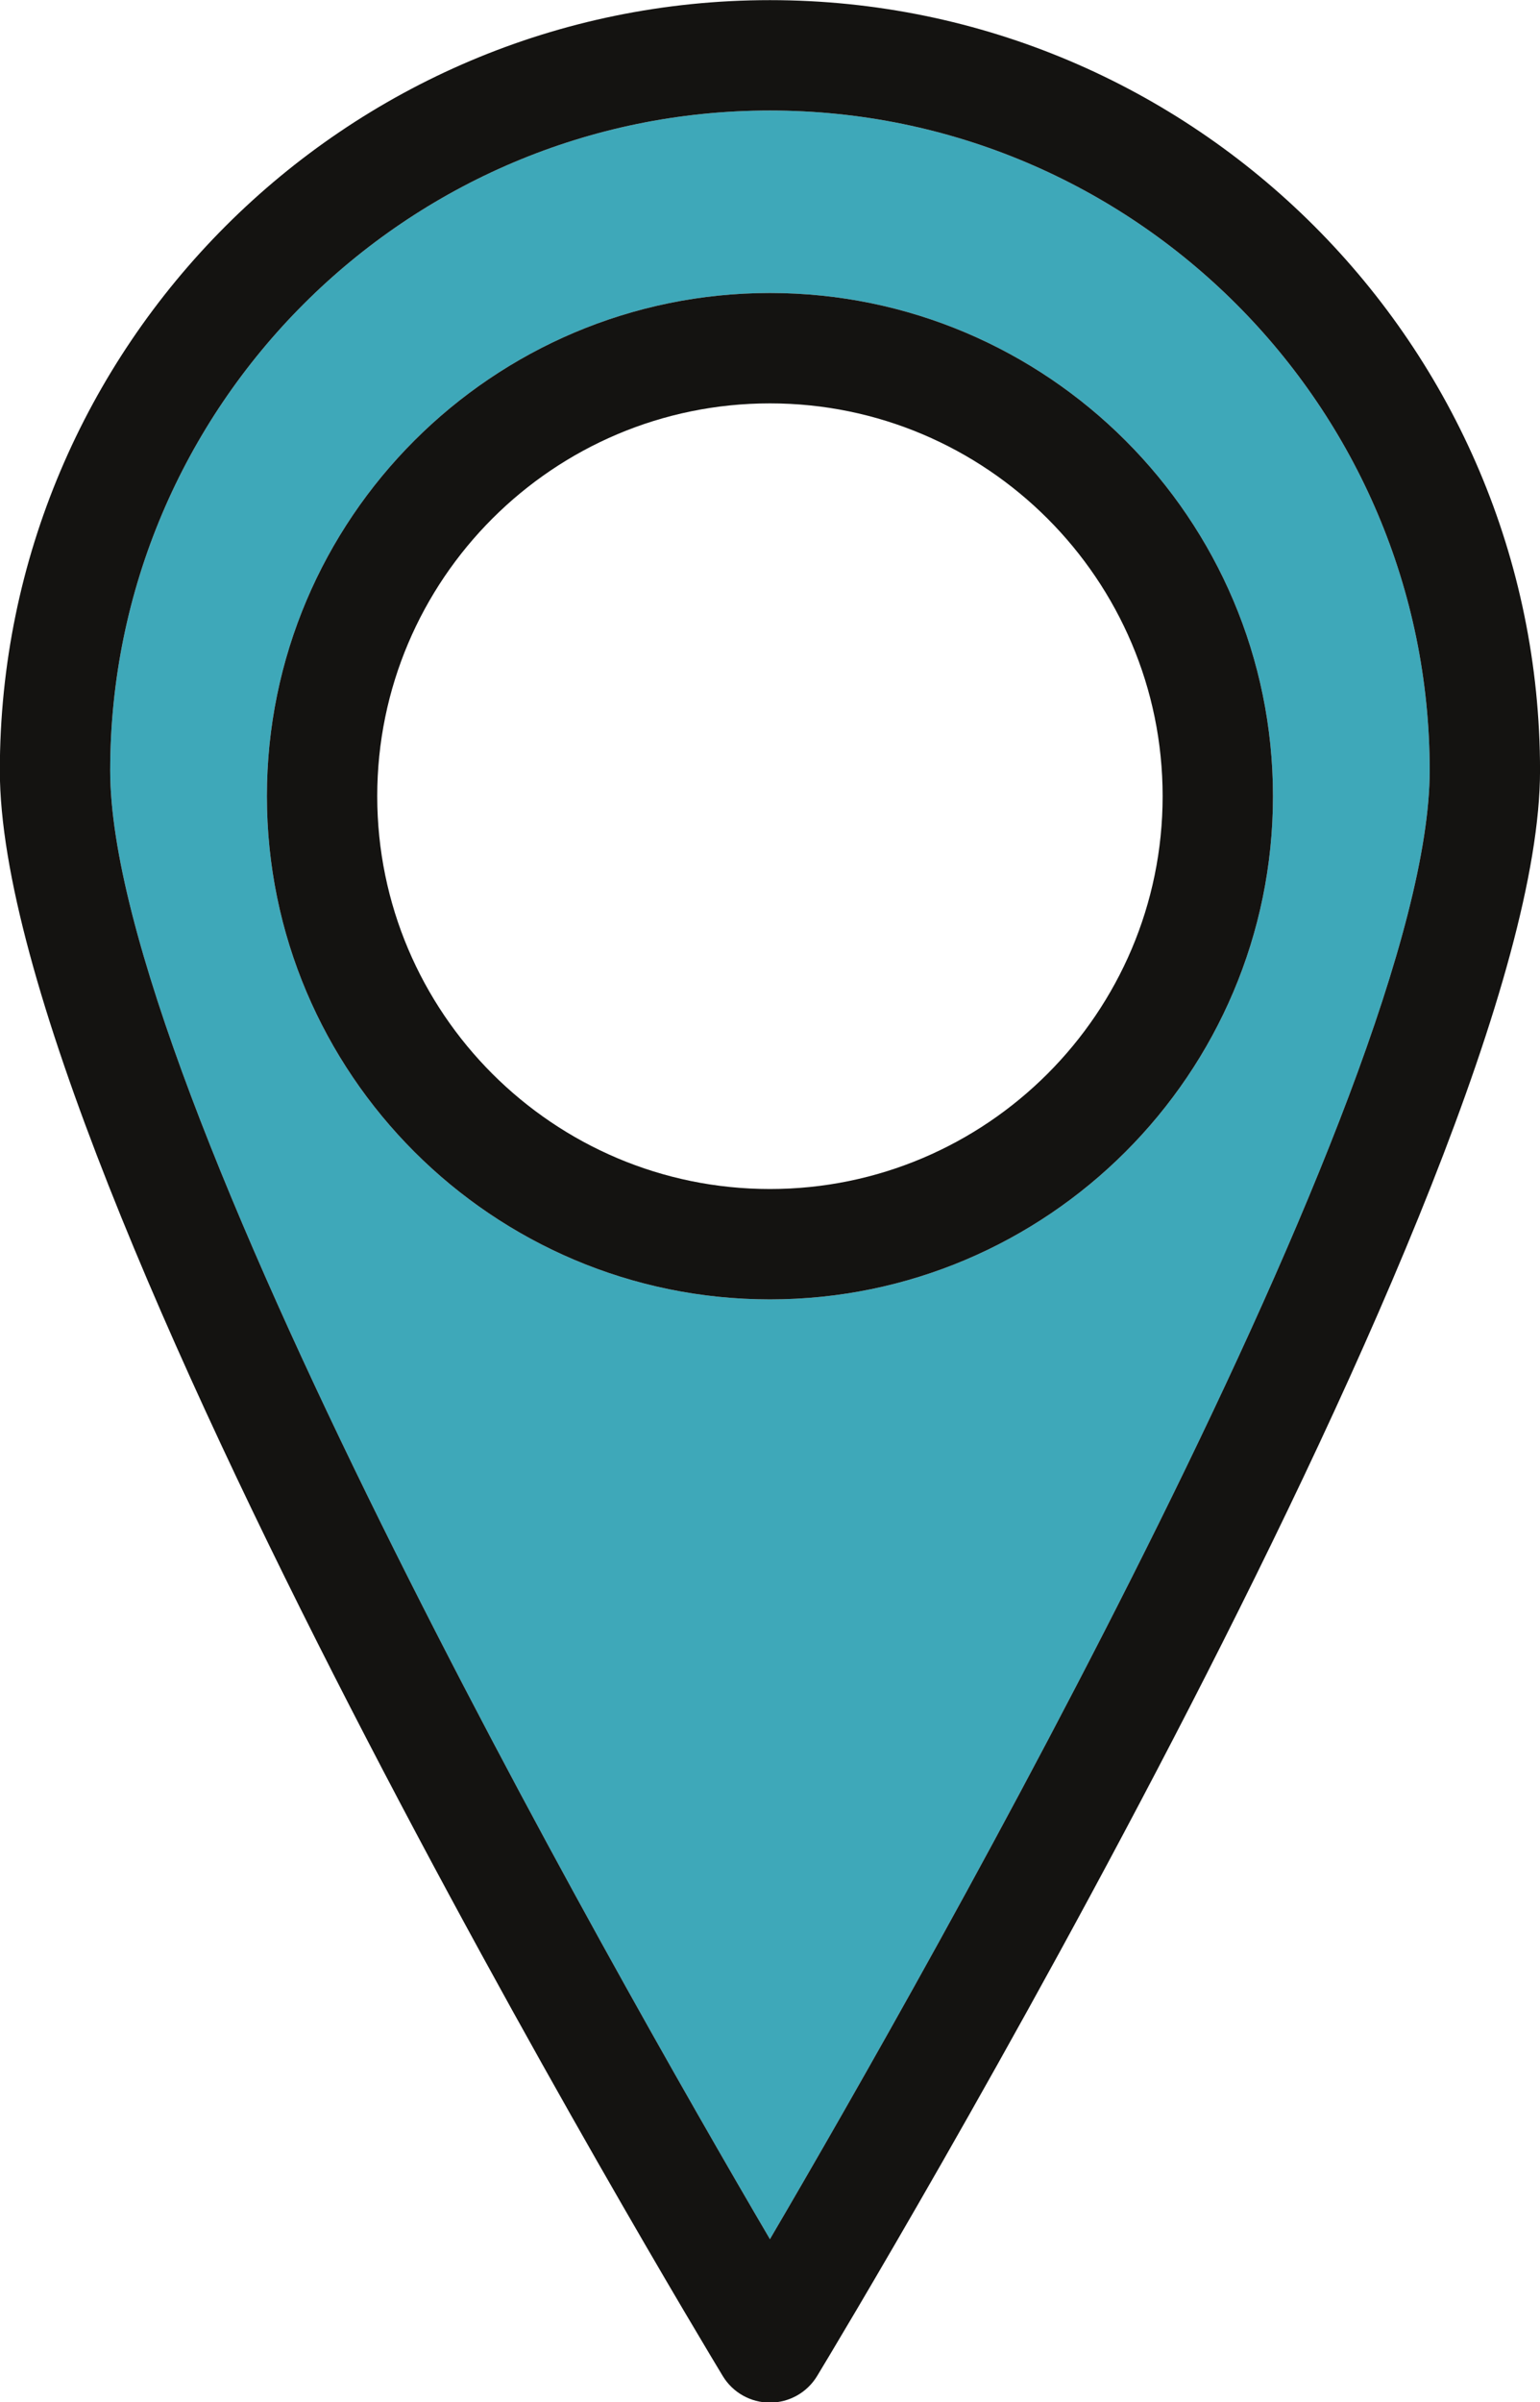
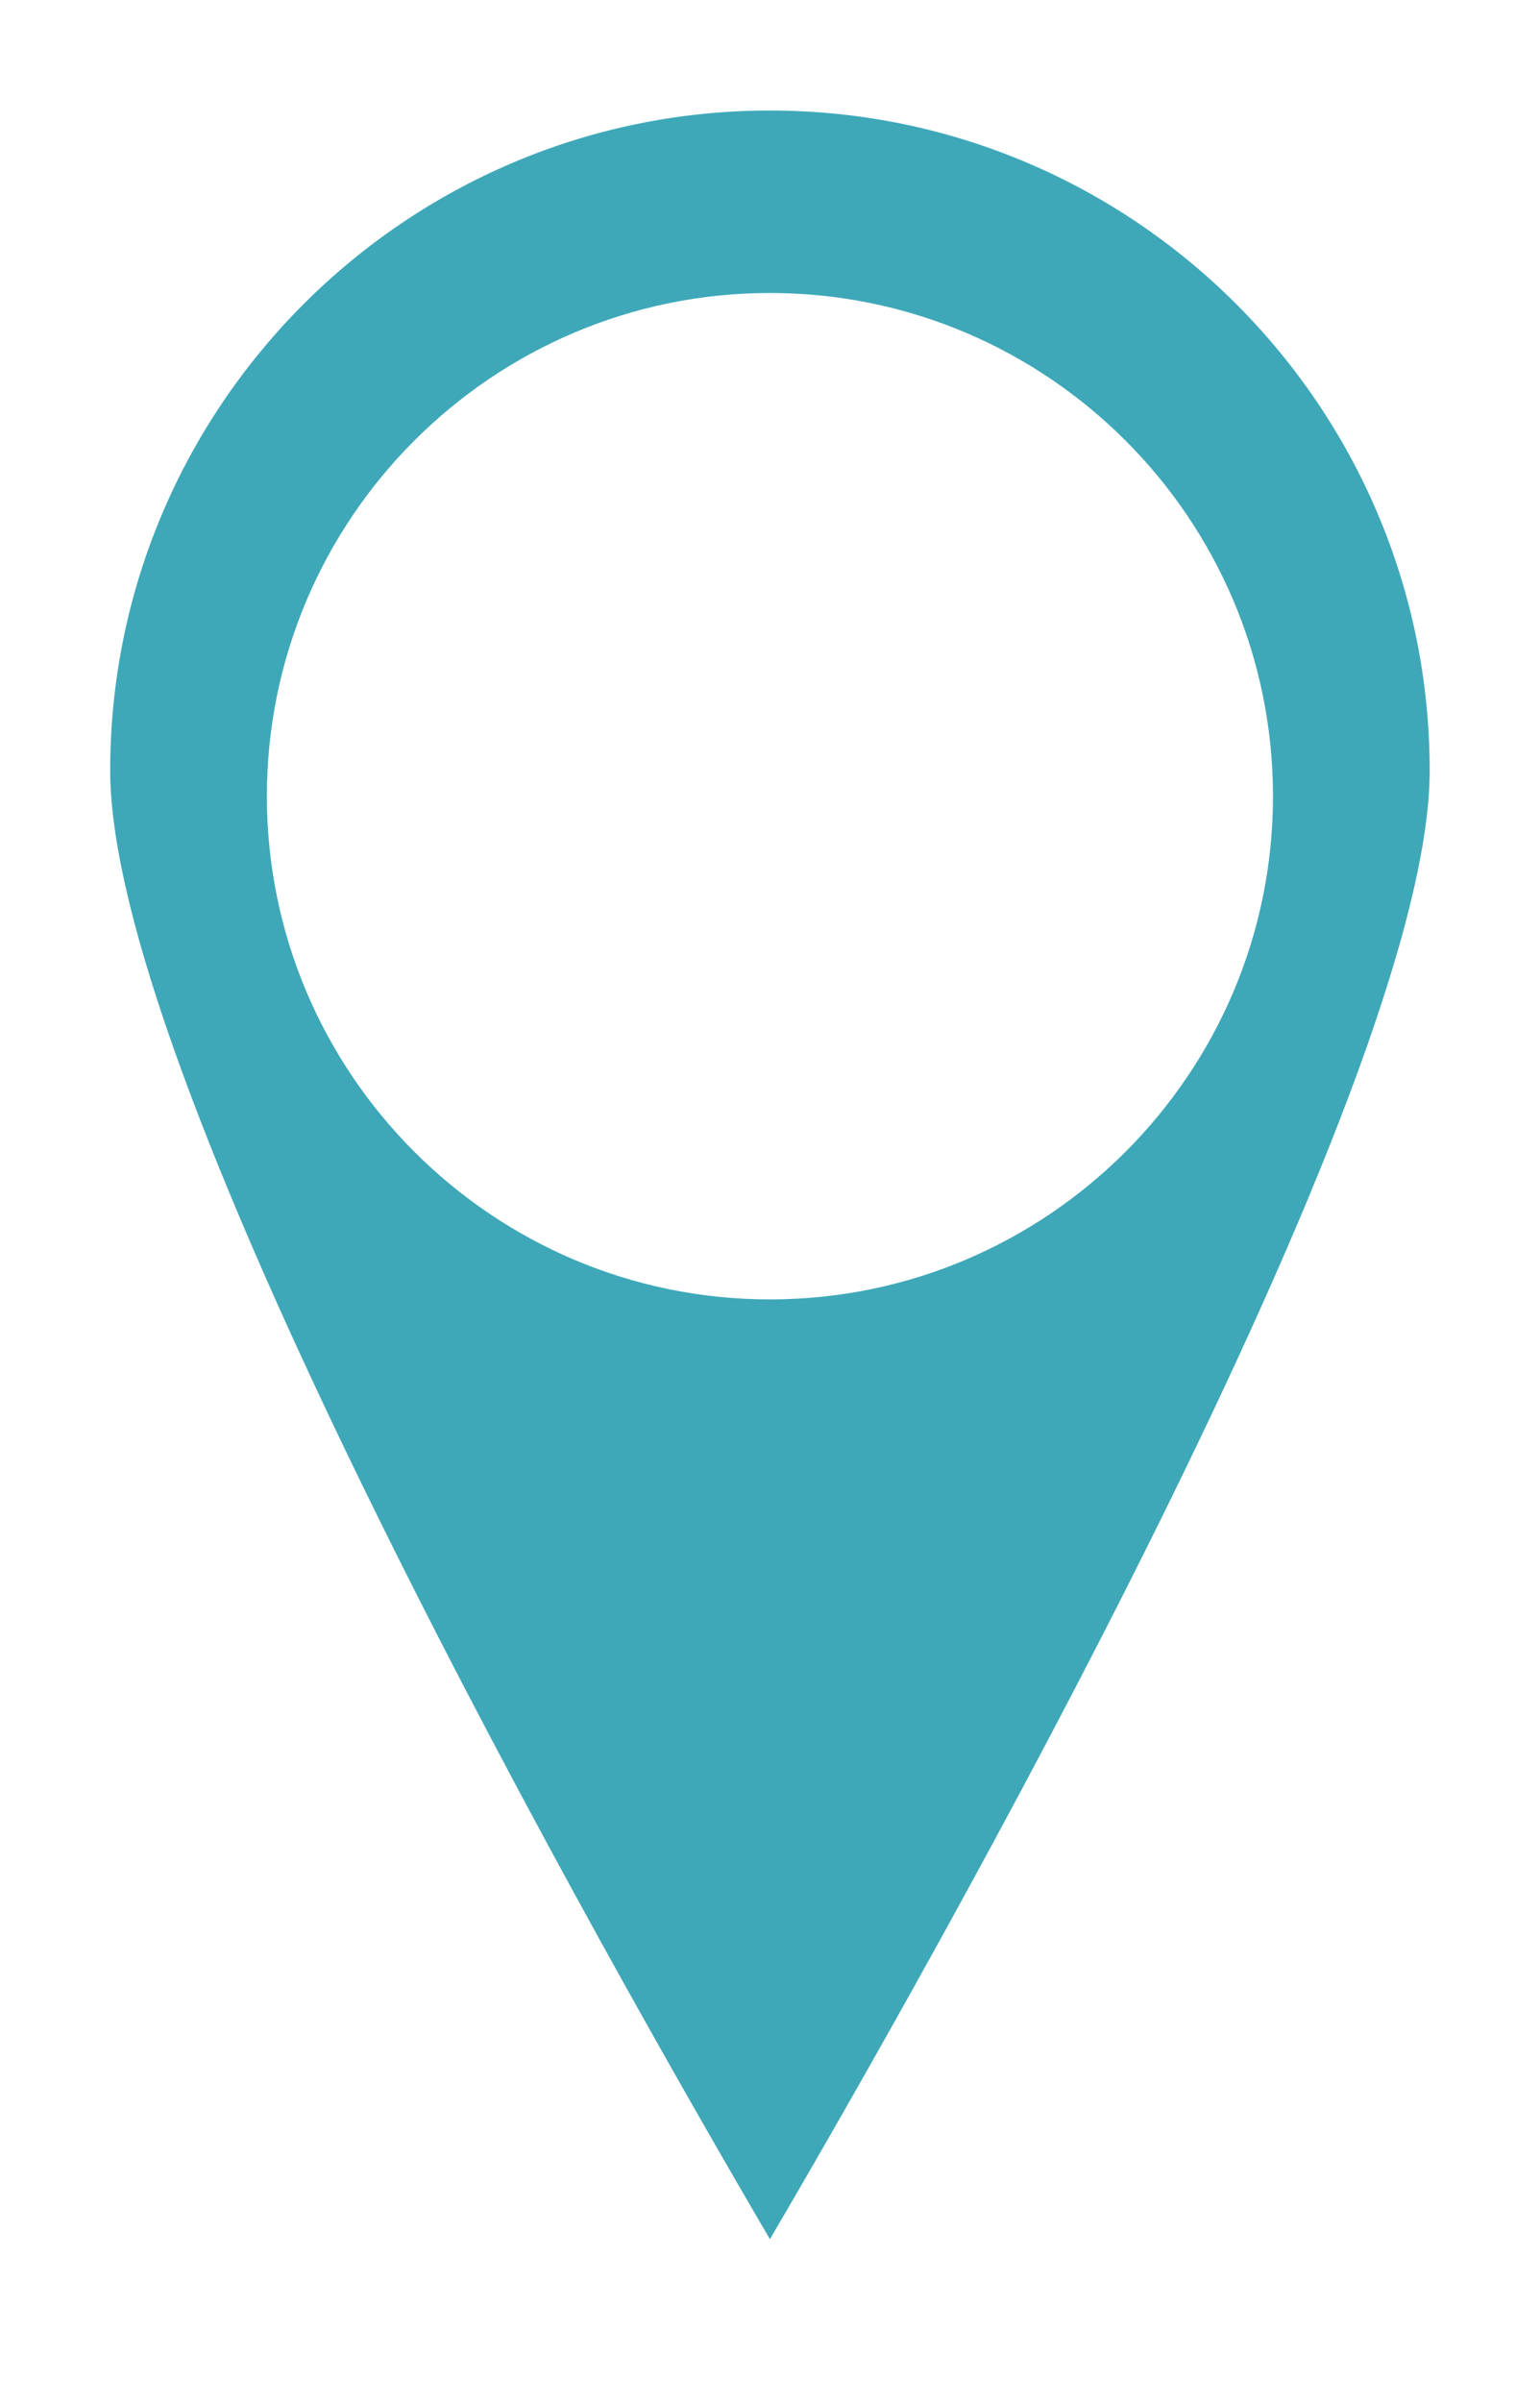
<svg xmlns="http://www.w3.org/2000/svg" height="348.2" preserveAspectRatio="xMidYMid meet" version="1.0" viewBox="186.0 123.5 223.3 348.2" width="223.3" zoomAndPan="magnify">
  <g>
    <g id="change1_1">
      <path d="M 224.699 238.906 C 224.699 198.688 257.422 165.969 297.641 165.969 C 337.859 165.969 370.582 198.688 370.582 238.906 C 370.582 279.125 337.859 311.848 297.641 311.848 C 257.422 311.848 224.699 279.125 224.699 238.906 Z M 393.305 235.188 C 393.305 182.438 350.391 139.52 297.641 139.52 C 244.891 139.52 201.977 182.438 201.977 235.188 C 201.977 281.219 274.691 408.918 297.641 448.066 C 320.586 408.918 393.305 281.219 393.305 235.188" fill="#3ea8b9" />
    </g>
    <g id="change2_1">
-       <path d="M 297.641 139.52 C 350.391 139.52 393.305 182.438 393.305 235.188 C 393.305 281.219 320.586 408.918 297.641 448.066 C 274.691 408.918 201.977 281.219 201.977 235.188 C 201.977 182.438 244.891 139.52 297.641 139.52 Z M 297.641 471.758 C 300.438 471.758 303.035 470.297 304.484 467.898 C 308.766 460.828 409.305 293.996 409.305 235.188 C 409.305 173.613 359.215 123.52 297.641 123.52 C 236.066 123.52 185.977 173.613 185.977 235.188 C 185.977 293.996 286.516 460.828 290.797 467.898 C 292.246 470.297 294.84 471.758 297.641 471.758" fill="#141311" />
-     </g>
+       </g>
    <g id="change2_2">
-       <path d="M 240.699 238.906 C 240.699 207.512 266.242 181.969 297.641 181.969 C 329.035 181.969 354.582 207.512 354.582 238.906 C 354.582 270.305 329.035 295.848 297.641 295.848 C 266.242 295.848 240.699 270.305 240.699 238.906 Z M 370.582 238.906 C 370.582 198.688 337.859 165.969 297.641 165.969 C 257.422 165.969 224.699 198.688 224.699 238.906 C 224.699 279.125 257.422 311.848 297.641 311.848 C 337.859 311.848 370.582 279.125 370.582 238.906" fill="#141311" />
-     </g>
+       </g>
  </g>
</svg>